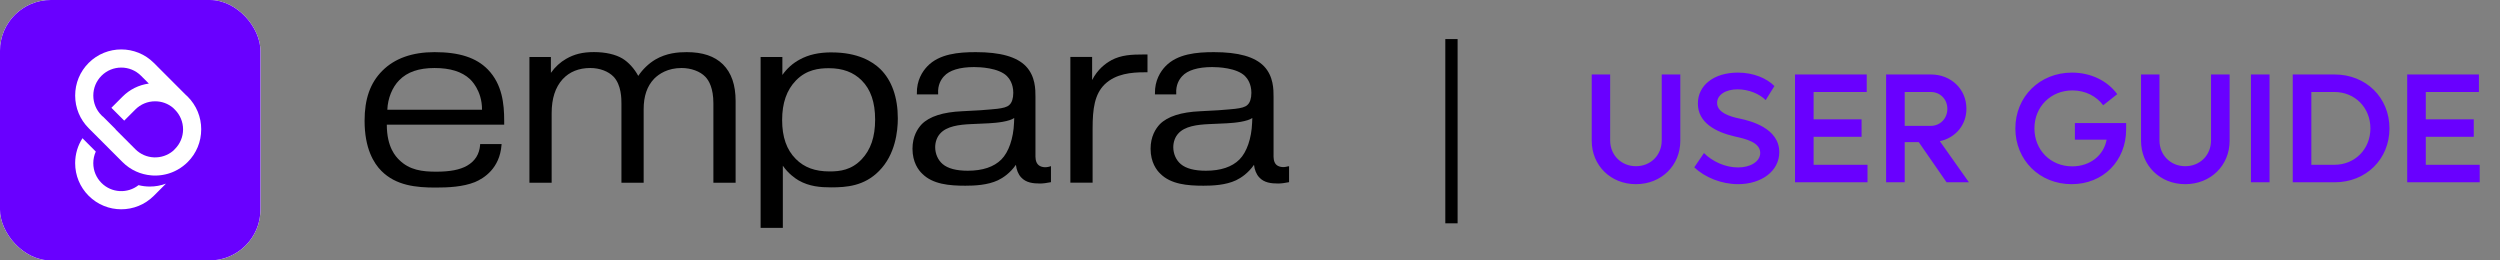
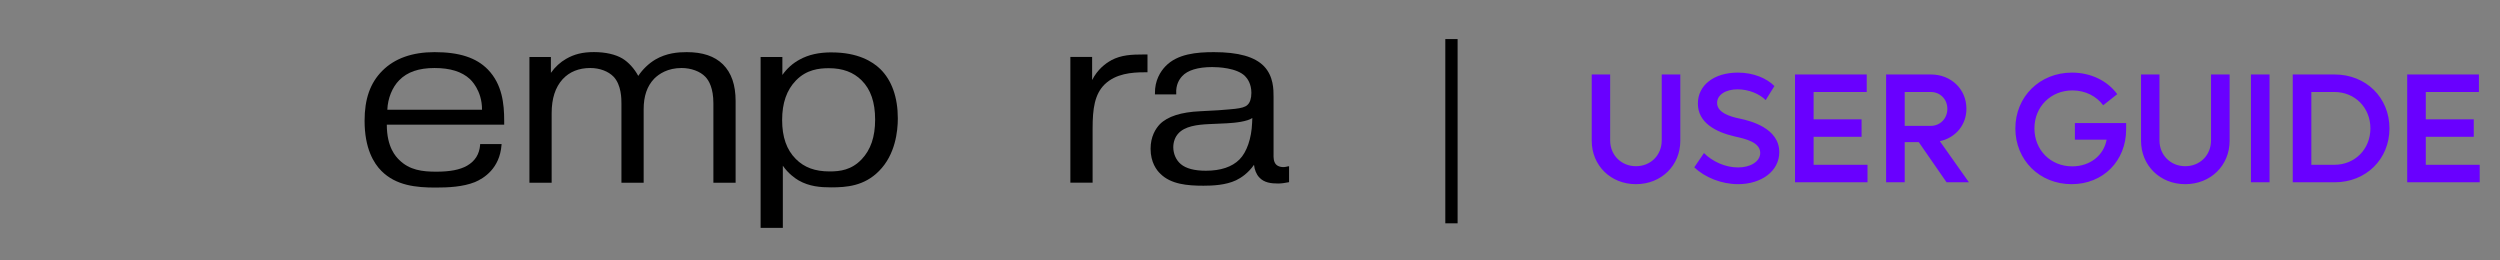
<svg xmlns="http://www.w3.org/2000/svg" width="192" height="20" viewBox="0 0 192 20" fill="none">
  <rect x="0" y="0" width="192" height="20" fill="#808080" stroke="none" />
  <path d="M125.64 14.144C123.708 14.144 122.244 12.716 122.244 10.808V5.72H123.66V10.784C123.66 11.912 124.512 12.764 125.64 12.764C126.78 12.764 127.62 11.912 127.62 10.784V5.72H129.048V10.808C129.048 12.716 127.584 14.144 125.64 14.144ZM133.481 14.144C132.221 14.144 130.925 13.628 130.121 12.848L130.865 11.756C131.513 12.404 132.497 12.86 133.481 12.86C134.417 12.86 135.185 12.416 135.185 11.744C135.185 10.928 134.069 10.664 133.241 10.484C131.741 10.136 130.397 9.416 130.397 7.952C130.397 6.524 131.657 5.576 133.469 5.576C134.669 5.576 135.677 6.008 136.277 6.608L135.605 7.688C135.149 7.22 134.309 6.86 133.445 6.86C132.533 6.86 131.873 7.28 131.873 7.904C131.873 8.648 132.857 8.96 133.649 9.116C134.429 9.284 136.649 9.836 136.649 11.684C136.649 13.148 135.269 14.144 133.481 14.144ZM139.285 12.656H143.425V14H137.857V5.72H143.365V7.064H139.285V9.164H142.969V10.508H139.285V12.656ZM149.497 14L147.361 10.916H146.281V14H144.853V5.72H148.297C149.845 5.72 151.021 6.848 151.021 8.348C151.021 9.608 150.181 10.58 148.981 10.844L151.213 14H149.497ZM146.281 7.064V9.668H148.273C149.005 9.668 149.557 9.104 149.557 8.36C149.557 7.616 149.005 7.064 148.273 7.064H146.281ZM159.352 9.452H163.288V9.932C163.288 12.356 161.524 14.144 159.1 14.144C156.64 14.144 154.78 12.296 154.78 9.86C154.78 7.424 156.652 5.576 159.124 5.576C160.588 5.576 161.86 6.212 162.604 7.232L161.524 8.084C161.008 7.388 160.156 6.944 159.16 6.944C157.504 6.944 156.244 8.192 156.244 9.86C156.244 11.528 157.492 12.776 159.148 12.776C160.516 12.776 161.572 11.936 161.788 10.724H159.352V9.452ZM167.827 14.144C165.895 14.144 164.431 12.716 164.431 10.808V5.72H165.847V10.784C165.847 11.912 166.699 12.764 167.827 12.764C168.967 12.764 169.807 11.912 169.807 10.784V5.72H171.235V10.808C171.235 12.716 169.771 14.144 167.827 14.144ZM172.873 14V5.72H174.301V14H172.873ZM179.299 5.72C181.711 5.72 183.511 7.496 183.511 9.86C183.511 12.224 181.711 14 179.299 14H176.083V5.72H179.299ZM179.275 12.656C180.859 12.656 182.047 11.456 182.047 9.86C182.047 8.264 180.859 7.064 179.275 7.064H177.511V12.656H179.275ZM186.301 12.656H190.441V14H184.873V5.72H190.381V7.064H186.301V9.164H189.985V10.508H186.301V12.656Z" fill="#6900FF" />
  <line x1="111.472" y1="3" x2="111.472" y2="17.151" stroke="black" stroke-width="0.943" />
  <path d="M33.37 4.004C31.659 4.004 30.313 4.484 29.368 5.429C28.422 6.375 28 7.609 28 9.28C28 11.395 28.704 12.542 29.296 13.131C30.418 14.253 31.952 14.405 33.446 14.405C34.424 14.405 35.55 14.354 36.47 13.986C37.177 13.69 38.379 12.925 38.516 11.139L38.523 11.066H36.874V11.128C36.816 11.842 36.492 12.366 35.871 12.726C35.319 13.04 34.565 13.185 33.504 13.185C32.443 13.185 31.45 13.073 30.645 12.268C30.414 12.037 29.707 11.33 29.707 9.58V9.572H38.722V9.28C38.722 7.974 38.574 6.48 37.466 5.336C36.575 4.426 35.275 4.004 33.37 4.004ZM29.747 8.428C29.779 7.559 30.126 6.696 30.663 6.158C31.28 5.527 32.165 5.224 33.37 5.224C34.575 5.224 35.47 5.502 36.084 6.068C36.123 6.104 37.029 6.913 37.019 8.428H29.747Z" fill="black" />
  <path d="M52.742 4.004C52.075 4.004 51.194 4.069 50.328 4.574C49.815 4.881 49.357 5.324 49.018 5.83C48.718 5.27 48.271 4.78 47.809 4.498C47.275 4.177 46.499 4 45.618 4C44.738 4 44.103 4.162 43.486 4.516C43.038 4.769 42.634 5.137 42.309 5.595V4.379H40.66V14.033H42.367V8.699C42.367 7.566 42.645 6.707 43.211 6.082C43.738 5.512 44.456 5.223 45.337 5.223C46.055 5.223 46.723 5.476 47.127 5.895C47.726 6.533 47.726 7.598 47.726 7.948V14.033H49.433V8.381C49.433 7.381 49.696 6.616 50.238 6.046C50.613 5.671 51.284 5.223 52.345 5.223C53.074 5.223 53.774 5.48 54.171 5.898C54.453 6.191 54.788 6.779 54.788 7.934V14.036H56.495V7.764C56.495 6.523 56.178 5.599 55.521 4.942C54.875 4.31 53.965 4.004 52.739 4.004H52.742Z" fill="black" />
  <path d="M63.883 4.022C62.883 4.022 62.1 4.198 61.414 4.574C60.88 4.862 60.443 5.252 60.086 5.757V4.379H58.415V17.501H60.122V12.726C60.544 13.336 61.053 13.69 61.335 13.856C62.154 14.325 63.016 14.39 63.825 14.39C65.008 14.39 66.369 14.292 67.509 13.134C68.765 11.878 68.953 10.063 68.953 9.096C68.953 7.472 68.487 6.162 67.603 5.299C67.004 4.718 65.871 4.025 63.883 4.025V4.022ZM66.178 12.232C65.395 13.055 64.528 13.166 63.713 13.166C62.594 13.166 61.768 12.863 61.118 12.21C60.411 11.503 60.068 10.525 60.068 9.218C60.068 7.912 60.418 6.905 61.136 6.172C61.945 5.342 62.908 5.238 63.655 5.238C64.72 5.238 65.546 5.545 66.178 6.176C66.871 6.869 67.21 7.854 67.21 9.186C67.21 10.518 66.871 11.495 66.178 12.232Z" fill="black" />
-   <path d="M79.696 12.611C79.516 12.398 79.52 12.08 79.523 11.849C79.523 11.817 79.523 11.784 79.523 11.755V7.425C79.523 6.88 79.523 5.862 78.794 5.093C78.091 4.361 76.831 4.004 74.94 4.004C73.615 4.004 72.136 4.133 71.219 5.093C70.84 5.49 70.393 6.172 70.415 7.183V7.248H72.049V7.179C72.01 6.53 72.269 6.104 72.497 5.858C72.908 5.397 73.709 5.151 74.81 5.151C75.24 5.151 76.687 5.202 77.333 5.844C77.513 6.024 77.82 6.436 77.82 7.129C77.82 7.555 77.715 7.883 77.52 8.056C77.347 8.229 77.022 8.302 76.586 8.356C76.344 8.385 75.842 8.424 75.51 8.45C75.409 8.457 75.326 8.464 75.276 8.468L73.89 8.543C72.428 8.608 71.385 8.94 70.79 9.539C70.465 9.882 70.079 10.485 70.079 11.423C70.079 12.473 70.548 13.08 70.829 13.343C71.638 14.152 72.897 14.263 74.139 14.263C74.835 14.263 75.849 14.22 76.643 13.845C77.033 13.657 77.571 13.303 78.022 12.658C78.062 13.036 78.206 13.394 78.422 13.621C78.798 14.036 79.343 14.094 79.877 14.094C80.147 14.094 80.411 14.047 80.66 14L80.714 13.989V12.758L80.627 12.787C80.263 12.903 79.884 12.834 79.704 12.621L79.696 12.611ZM77.878 9.428C77.831 10.633 77.466 11.687 76.903 12.25C76.333 12.82 75.463 13.112 74.326 13.112C73.45 13.112 72.8 12.943 72.399 12.603C72.038 12.3 71.822 11.813 71.822 11.304C71.822 10.907 71.963 10.518 72.201 10.261C72.699 9.691 73.67 9.572 74.554 9.532L75.359 9.496C75.398 9.496 75.445 9.496 75.496 9.489C75.983 9.471 76.896 9.435 77.531 9.229C77.668 9.186 77.784 9.135 77.892 9.059L77.878 9.424V9.428Z" fill="black" />
  <path d="M85.351 4.628C84.907 4.866 84.301 5.317 83.875 6.147V4.375H82.204V14.029H83.912V9.875C83.912 8.341 84.067 7.233 84.846 6.472C85.698 5.656 86.91 5.552 87.874 5.552H88.127V4.184H87.816C86.925 4.184 86.124 4.216 85.348 4.624L85.351 4.628Z" fill="black" />
  <path d="M98.906 12.777C98.542 12.892 98.163 12.823 97.982 12.611C97.802 12.398 97.805 12.08 97.809 11.849C97.809 11.817 97.809 11.784 97.809 11.755V7.425C97.809 6.88 97.809 5.862 97.08 5.093C96.376 4.361 95.117 4.004 93.226 4.004C91.901 4.004 90.422 4.133 89.505 5.093C89.126 5.49 88.679 6.176 88.7 7.183V7.248H90.335V7.179C90.296 6.53 90.555 6.104 90.783 5.858C91.194 5.397 91.995 5.151 93.096 5.151C93.525 5.151 94.976 5.202 95.618 5.844C95.799 6.024 96.106 6.436 96.106 7.129C96.106 7.555 96.001 7.883 95.806 8.056C95.633 8.229 95.308 8.302 94.871 8.356C94.63 8.385 94.128 8.424 93.796 8.45C93.695 8.457 93.612 8.464 93.561 8.468L92.176 8.543C90.714 8.608 89.671 8.94 89.076 9.539C88.751 9.882 88.365 10.489 88.365 11.423C88.365 12.473 88.834 13.08 89.115 13.343C89.924 14.152 91.183 14.263 92.425 14.263C93.121 14.263 94.135 14.22 94.929 13.845C95.319 13.657 95.857 13.303 96.308 12.658C96.347 13.036 96.492 13.394 96.708 13.621C97.084 14.036 97.629 14.094 98.163 14.094C98.433 14.094 98.697 14.047 98.946 14L99 13.989V12.758L98.913 12.787L98.906 12.777ZM96.163 9.428C96.117 10.633 95.752 11.687 95.189 12.25C94.619 12.82 93.749 13.112 92.612 13.112C91.735 13.112 91.086 12.943 90.685 12.603C90.324 12.3 90.108 11.813 90.108 11.304C90.108 10.907 90.249 10.518 90.487 10.261C90.985 9.691 91.956 9.572 92.84 9.532L93.644 9.496C93.684 9.496 93.731 9.496 93.782 9.489C94.269 9.471 95.182 9.435 95.817 9.229C95.954 9.186 96.07 9.135 96.178 9.059L96.163 9.424V9.428Z" fill="black" />
  <g clip-path="url(#clip0_5_11)">
    <rect width="20" height="20" rx="3.906" fill="white" />
    <rect width="20" height="20" fill="#D9D9D9" />
    <rect width="20" height="20" fill="#6900FF" />
    <g clip-path="url(#clip1_5_11)">
      <path d="M6.335 10.616C6.34 10.61 6.343 10.604 6.348 10.597C6.343 10.604 6.339 10.61 6.335 10.616L6.335 10.616Z" fill="white" />
      <path d="M10.64 14.219C9.798 14.883 8.571 14.828 7.794 14.05C7.389 13.645 7.165 13.105 7.165 12.531C7.165 12.219 7.232 11.916 7.357 11.641L6.406 10.688C6.382 10.664 6.359 10.639 6.335 10.614C5.969 11.18 5.772 11.84 5.772 12.531C5.772 13.477 6.14 14.367 6.809 15.037C7.499 15.727 8.405 16.073 9.312 16.073C10.218 16.073 11.125 15.727 11.815 15.037L12.746 14.104C12.348 14.252 11.929 14.327 11.509 14.327C11.216 14.327 10.924 14.291 10.64 14.219H10.64Z" fill="white" />
      <path d="M15.453 9.928C15.453 8.982 15.084 8.092 14.416 7.423C14.36 7.367 14.303 7.315 14.244 7.263L11.816 4.832C10.435 3.451 8.19 3.451 6.809 4.832C6.141 5.501 5.773 6.392 5.773 7.338C5.773 8.284 6.141 9.174 6.809 9.844L6.9 9.935L7.885 10.921L9.409 12.446C10.026 13.064 10.815 13.404 11.623 13.47C11.651 13.472 11.679 13.474 11.708 13.476C11.727 13.477 11.746 13.478 11.765 13.479C11.814 13.481 11.863 13.482 11.912 13.482C11.966 13.482 12.021 13.481 12.075 13.478C12.094 13.477 12.113 13.476 12.133 13.475C12.167 13.472 12.202 13.47 12.237 13.467C12.261 13.465 12.285 13.462 12.309 13.459C12.339 13.455 12.368 13.452 12.398 13.448C12.425 13.444 12.451 13.44 12.477 13.436C12.504 13.432 12.531 13.428 12.558 13.422C12.586 13.417 12.615 13.411 12.643 13.405C12.667 13.4 12.691 13.395 12.715 13.39C12.745 13.383 12.776 13.375 12.806 13.367C12.828 13.362 12.849 13.356 12.871 13.35C12.903 13.341 12.935 13.332 12.967 13.322C12.985 13.316 13.004 13.31 13.023 13.303C13.057 13.292 13.091 13.28 13.125 13.268C13.14 13.263 13.155 13.257 13.17 13.251C13.207 13.237 13.243 13.223 13.28 13.208C13.29 13.203 13.3 13.199 13.31 13.194C13.351 13.177 13.392 13.159 13.433 13.139C13.434 13.139 13.436 13.138 13.437 13.137C13.724 13.001 13.995 12.823 14.244 12.605C14.302 12.554 14.359 12.501 14.415 12.446C15.084 11.777 15.452 10.887 15.452 9.94C15.452 9.938 15.452 9.936 15.452 9.934C15.452 9.932 15.452 9.93 15.452 9.928L15.453 9.928ZM13.431 11.448L13.294 11.585C12.451 12.295 11.188 12.254 10.395 11.46L8.871 9.934L8.88 9.925L7.894 8.939L7.886 8.948L7.795 8.857C7.39 8.452 7.166 7.912 7.166 7.338C7.166 6.764 7.39 6.224 7.795 5.818C8.213 5.399 8.763 5.19 9.313 5.19C9.863 5.19 10.412 5.399 10.831 5.818L11.43 6.418C10.668 6.522 9.963 6.869 9.41 7.423L8.555 8.279L9.54 9.265L10.395 8.409C10.8 8.003 11.34 7.78 11.913 7.78C12.423 7.78 12.907 7.957 13.293 8.283L13.431 8.421C13.835 8.826 14.058 9.363 14.06 9.935C14.058 10.507 13.835 11.044 13.431 11.448L13.431 11.448ZM14.059 9.963C14.059 9.978 14.059 9.992 14.058 10.006C14.059 9.983 14.059 9.958 14.059 9.935C14.059 9.936 14.059 9.939 14.059 9.94C14.059 9.948 14.059 9.956 14.059 9.963Z" fill="white" />
    </g>
  </g>
  <defs>
    <clipPath id="clip0_5_11">
-       <rect width="20" height="20" rx="3.906" fill="white" />
-     </clipPath>
+       </clipPath>
    <clipPath id="clip1_5_11">
      <rect width="9.68" height="12.277" fill="white" transform="translate(5.773 3.796)" />
    </clipPath>
  </defs>
</svg>